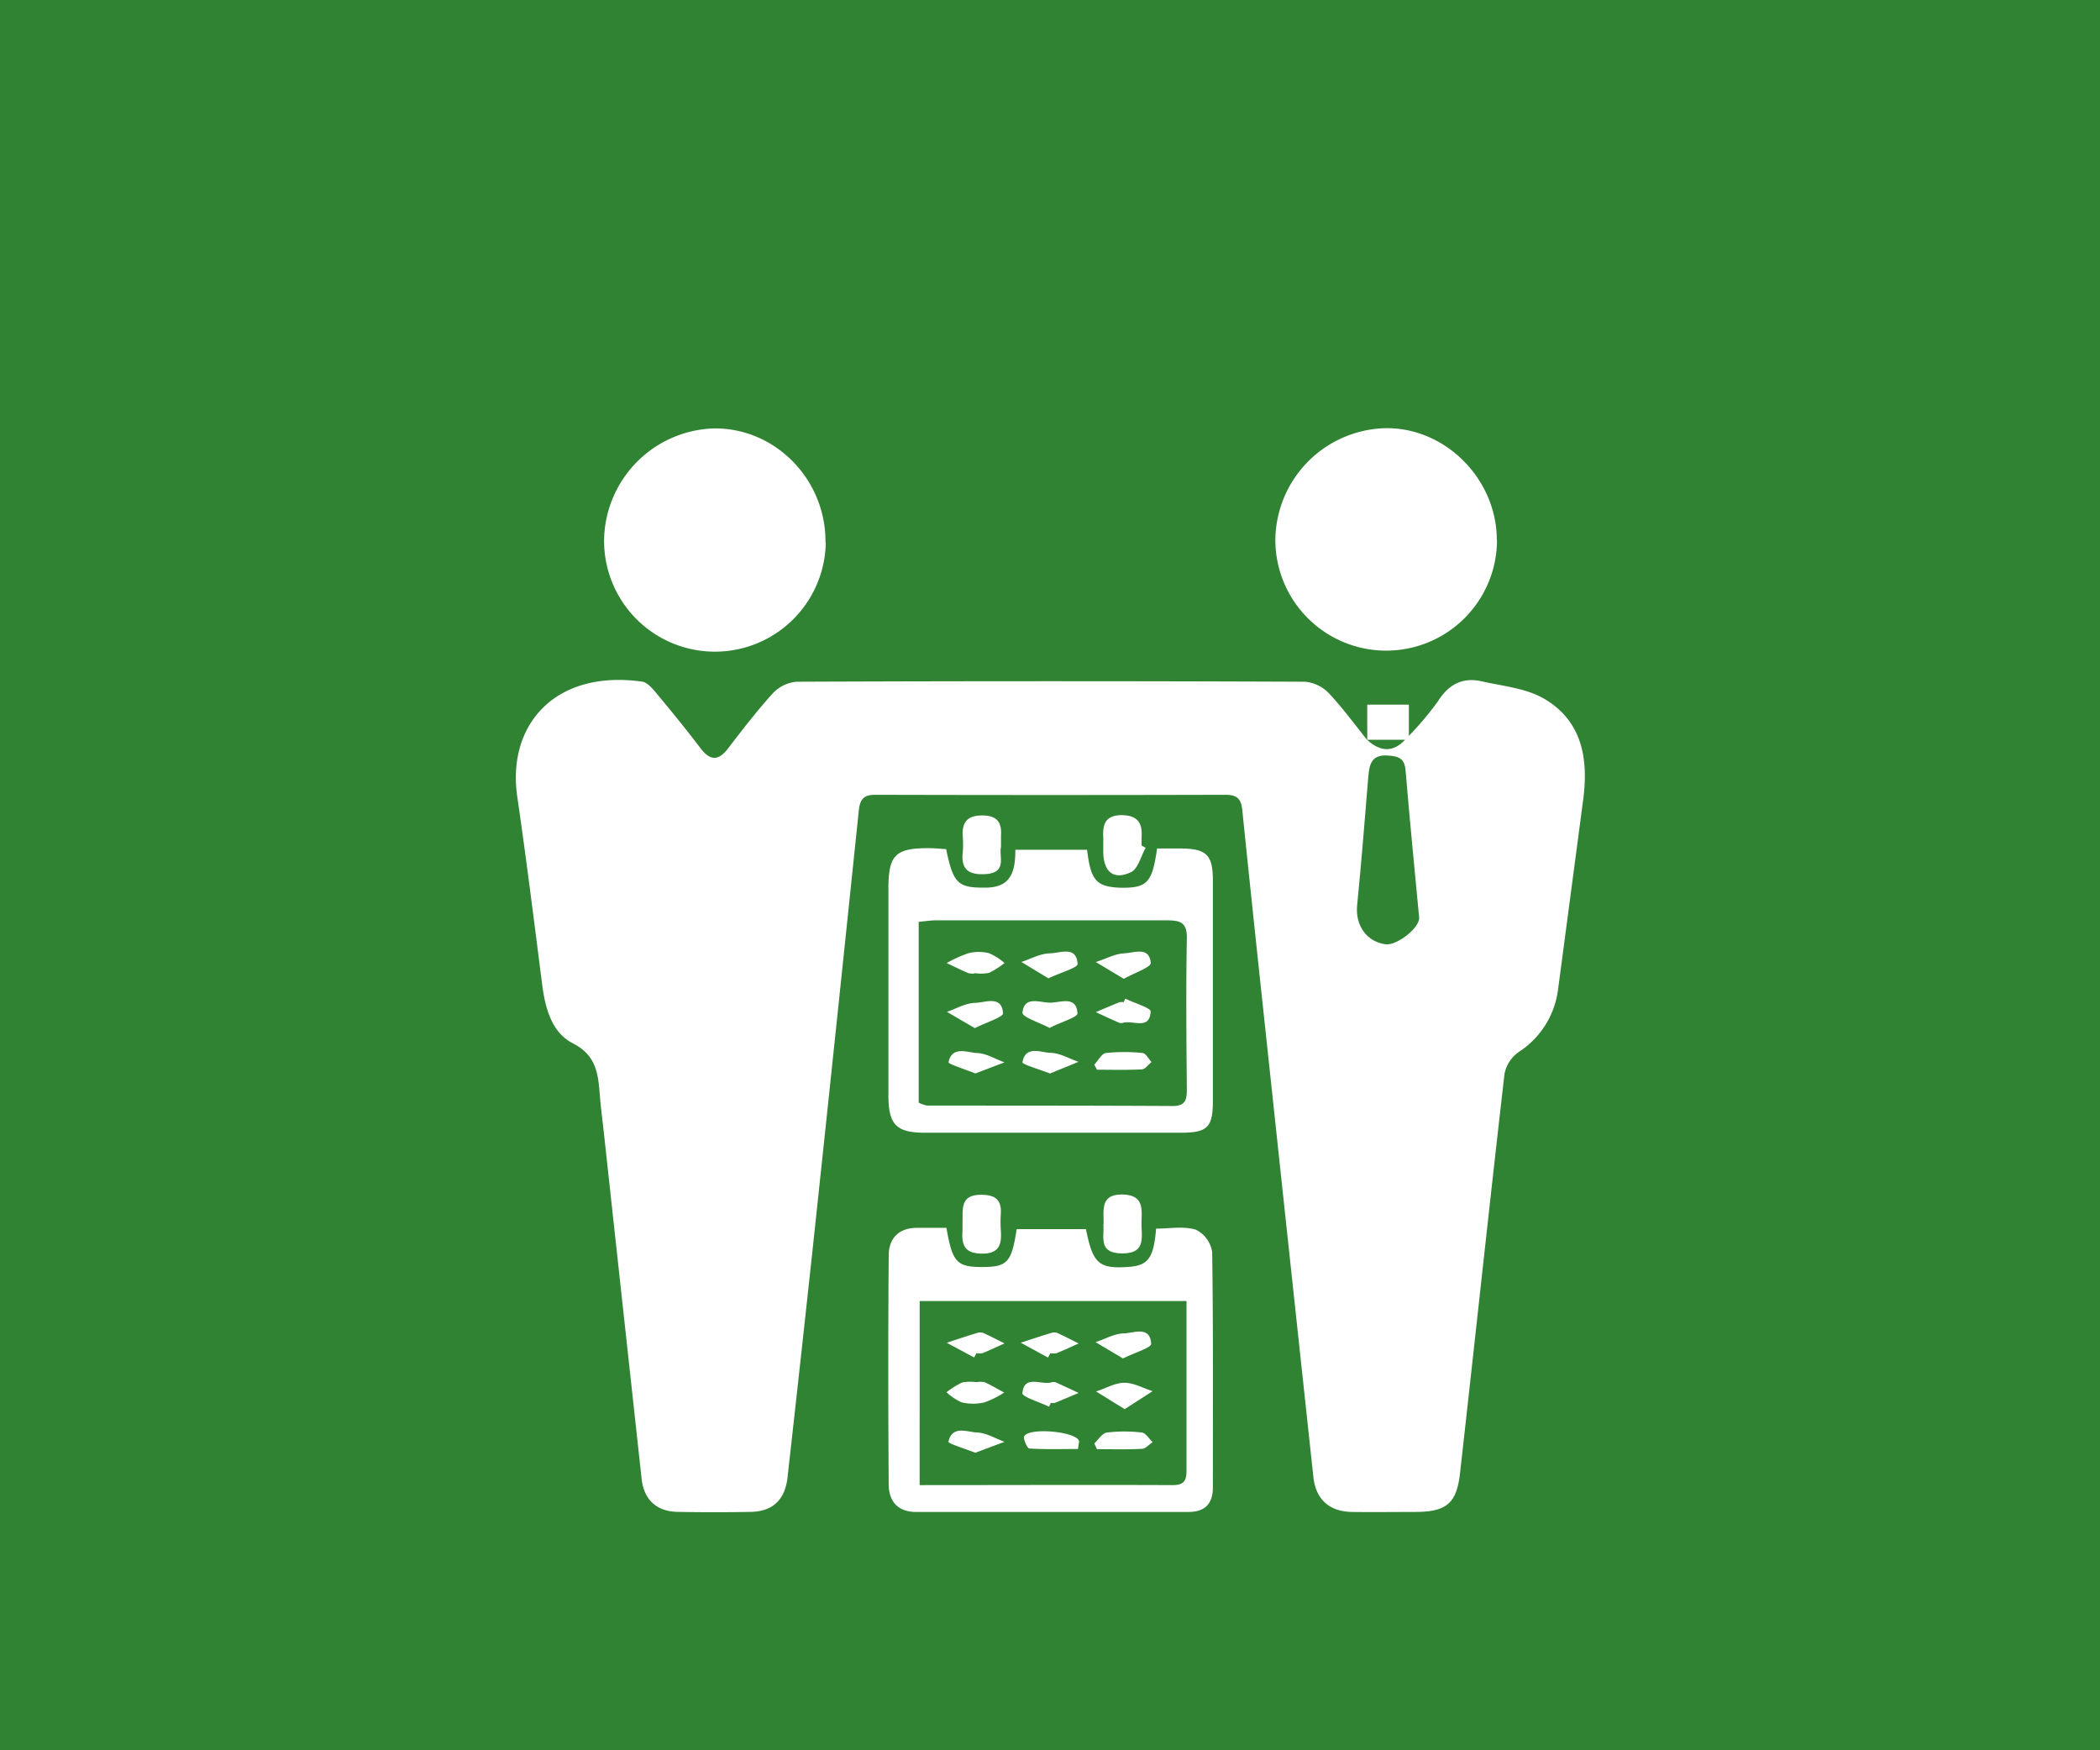
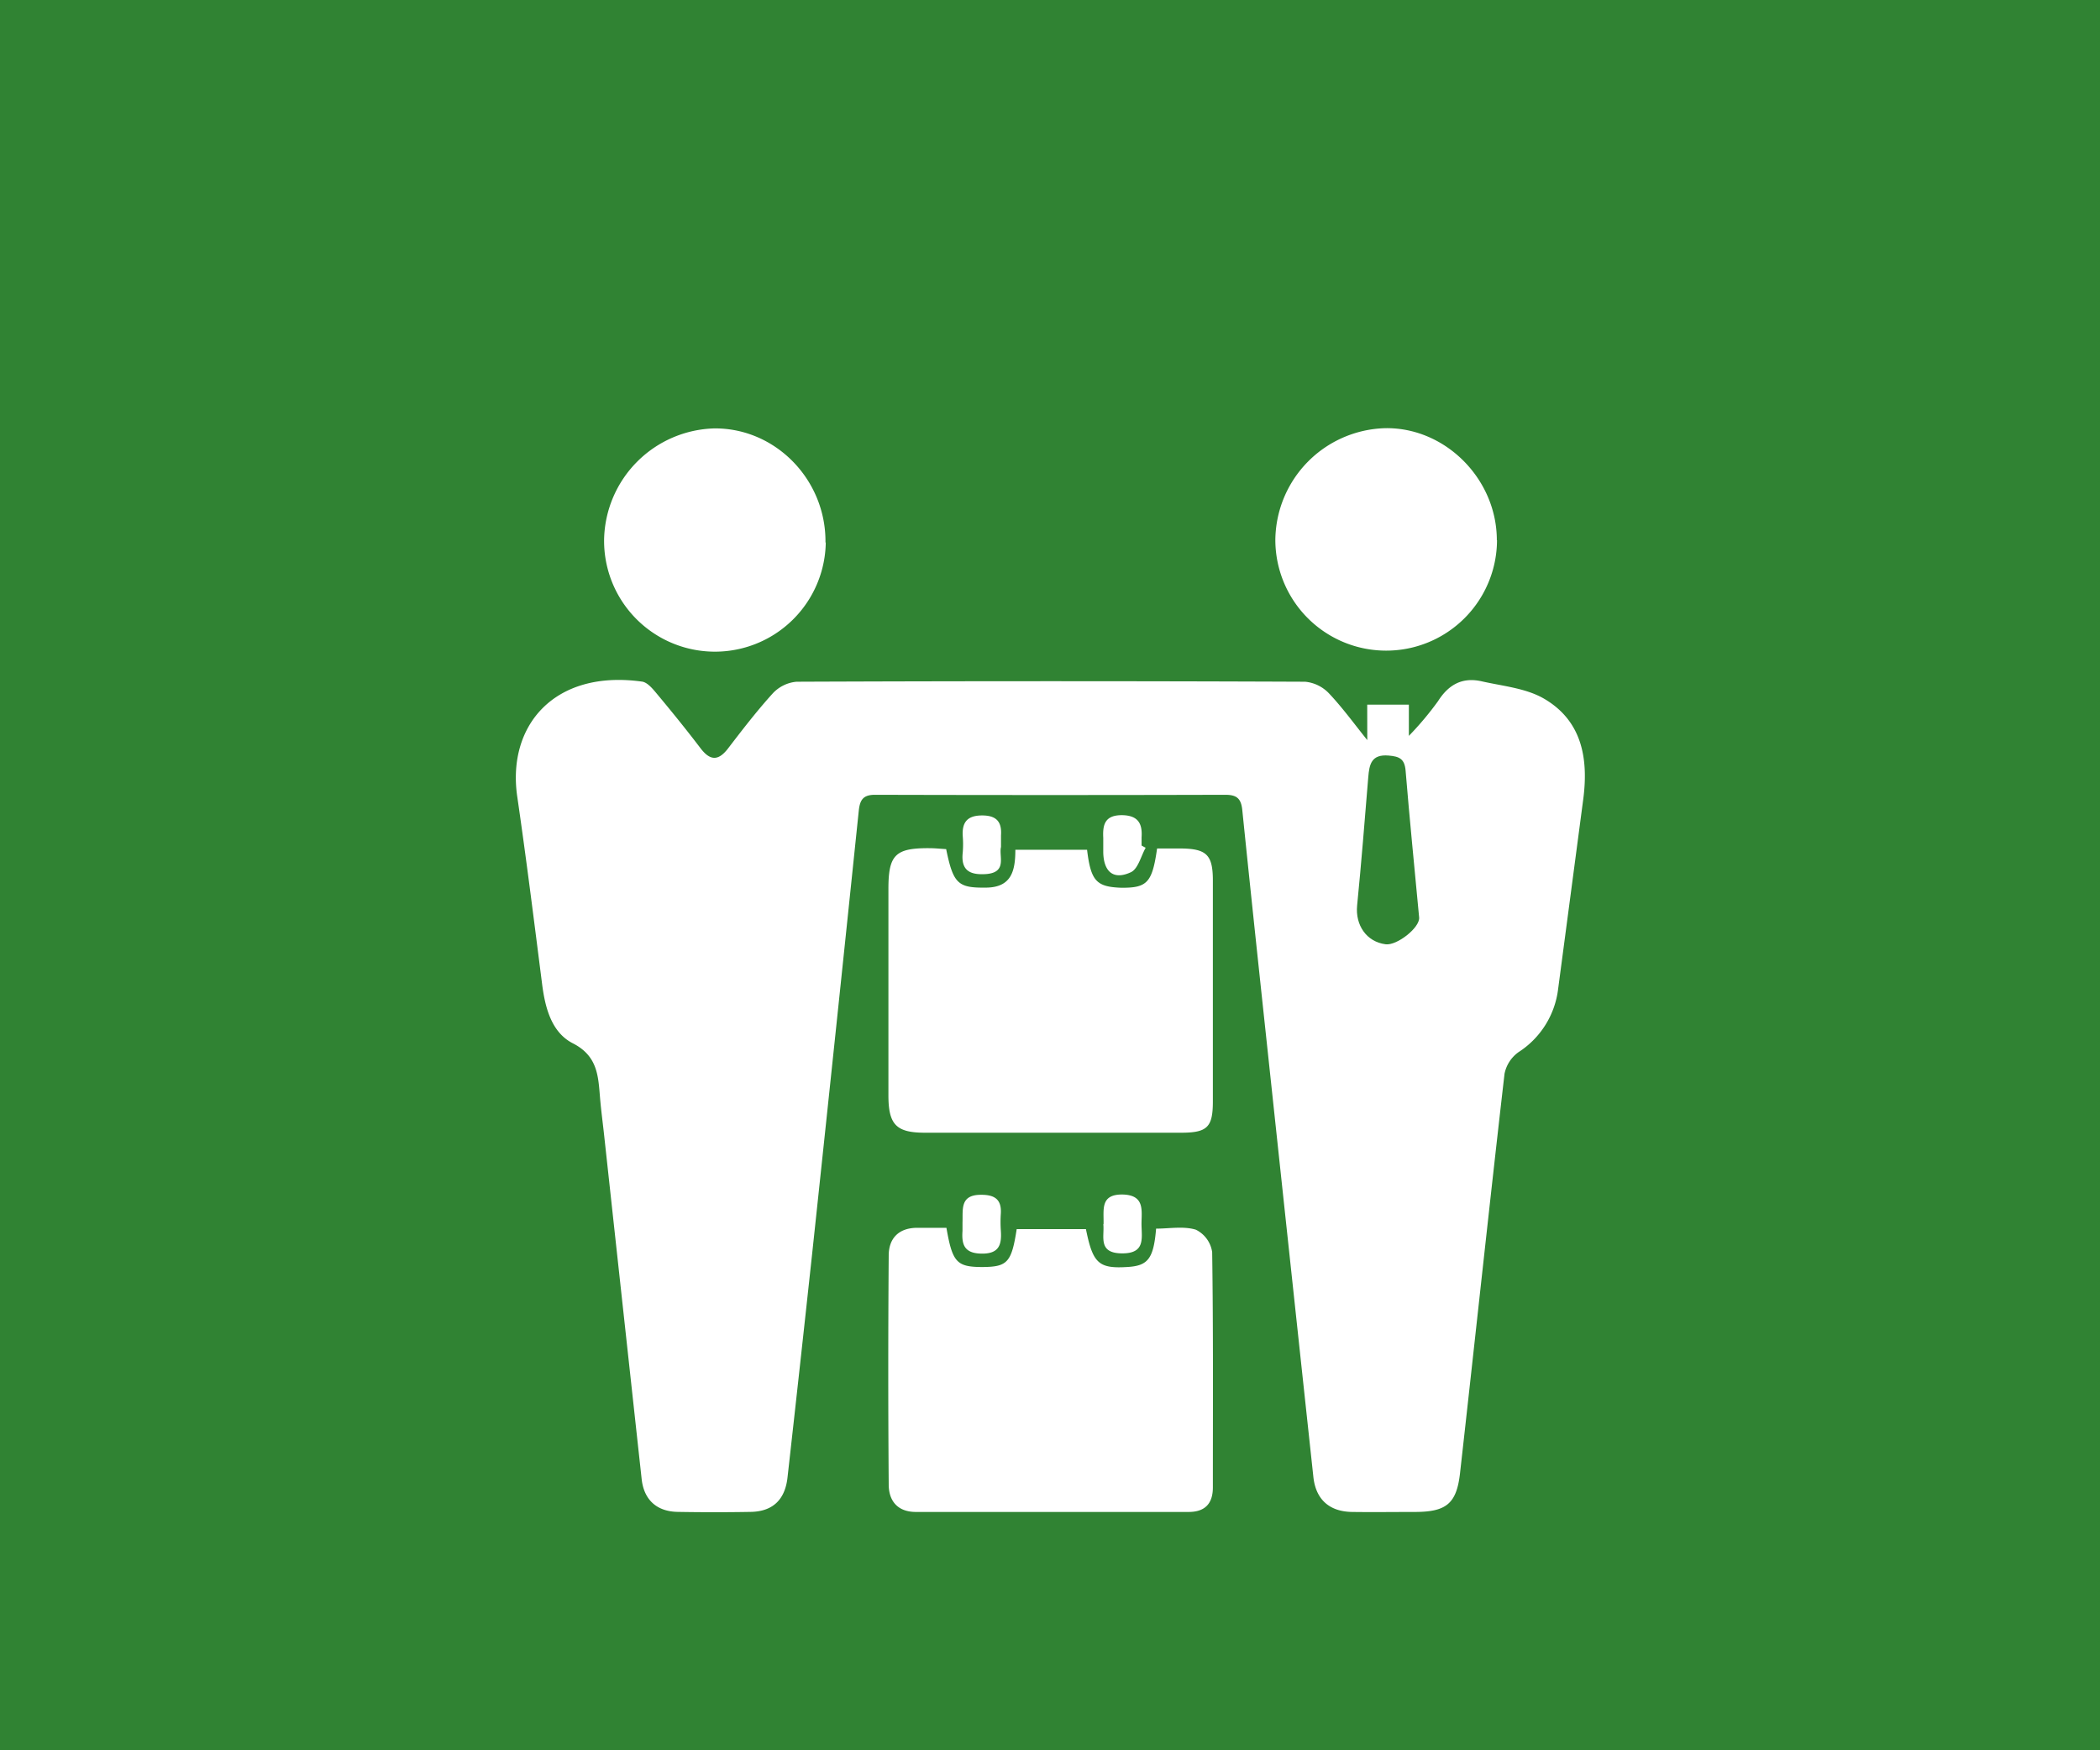
<svg xmlns="http://www.w3.org/2000/svg" id="Layer_1" data-name="Layer 1" viewBox="0 0 360 300">
  <title>Artboard 3 copy</title>
  <rect width="360" height="300" fill="#308333" />
  <rect x="41.32" y="13.83" width="273.37" height="273.37" fill="#fff" />
  <path d="M0,.37H360V299.63H0ZM234.39,126.85c-2.17-2.69-4.2-5.5-6.56-8a6.48,6.48,0,0,0-4.09-2q-43.6-.18-87.19,0a6.33,6.33,0,0,0-4.08,2c-2.72,3-5.19,6.21-7.65,9.42-1.7,2.22-3.11,2.12-4.76-.06-2.45-3.22-5-6.36-7.6-9.47-.65-.78-1.52-1.79-2.39-1.91-15.08-2.1-23.17,7.57-21.4,19.7,1.56,10.71,2.9,21.46,4.27,32.2.52,4.05,1.62,8.23,5.25,10.09,4.31,2.2,4.36,5.66,4.68,9.41.18,2.13.47,4.26.7,6.39q3.21,29.46,6.43,58.91c.4,3.57,2.61,5.55,6.18,5.61q6.25.11,12.51,0c3.75-.06,5.88-2.06,6.31-5.88q2.15-19.16,4.22-38.32,4.06-38,8-76c.2-1.88.78-2.72,2.82-2.71q30,.08,60,0c1.9,0,2.71.56,2.92,2.58,1.84,18,3.79,36,5.71,54q3.23,30.17,6.48,60.34c.42,3.89,2.77,5.95,6.65,6,3.57.05,7.15,0,10.72,0,5.38,0,7.18-1.39,7.77-6.64,2.57-22.82,5-45.66,7.63-68.47a6,6,0,0,1,2.41-3.71,15,15,0,0,0,6.78-10.84q2.16-16.28,4.31-32.55c.91-7-.26-13.4-6.7-17.17-3.11-1.82-7.11-2.17-10.75-3-3.24-.72-5.62.52-7.45,3.41a53.49,53.49,0,0,1-5,5.95v-5.35h-7.14ZM256.6,92.59c0-10.48-8.82-19.34-19.09-19.2a19.35,19.35,0,0,0-18.88,19.07,19,19,0,1,0,38,.12ZM141.51,93c.12-10.75-8.55-19.65-19.05-19.57a19.43,19.43,0,0,0-18.9,19,19,19,0,0,0,38,.53Zm44.84,52.65H174.06c0,3.61-.66,6.44-5,6.49-4.8.06-5.64-.61-6.86-6.6-.88-.05-1.81-.15-2.73-.16-6-.06-7.17,1.12-7.17,7q0,17.67,0,35.34c0,5.05,1.34,6.42,6.23,6.43q22,0,43.91,0c4.53,0,5.48-.93,5.48-5.38q0-18.92,0-37.84c0-4.4-1.07-5.45-5.45-5.5-1.39,0-2.78,0-4.11,0-.84,5.88-1.7,6.77-6.18,6.73C187.94,152,187,151,186.35,145.62Zm-24.11,64.8c-1.67,0-3.42,0-5.17,0-3.06.07-4.7,1.85-4.72,4.71q-.15,19.63,0,39.27c0,2.77,1.47,4.72,4.66,4.72q23.38,0,46.77,0c2.81,0,4.14-1.46,4.14-4.2,0-13.45.08-26.9-.12-40.34a5.1,5.1,0,0,0-2.8-3.84c-2.11-.64-4.56-.18-6.81-.18-.43,5.13-1.39,6.35-4.84,6.57-5,.32-6-.58-7.19-6.49H174.29c-.88,5.71-1.59,6.47-5.84,6.5C164,217.17,163.27,216.38,162.24,210.42Zm9.36-65.25c0-.84,0-1.43,0-2,.17-2.38-.81-3.45-3.3-3.43s-3.4,1.19-3.26,3.52a17.16,17.16,0,0,1,0,2.84c-.35,3.16,1.34,3.88,4.08,3.68C172.7,149.49,171.21,146.76,171.6,145.17ZM165,209.55c0,.47,0,.95,0,1.42-.16,2.3.27,3.83,3.18,3.9,3.12.08,3.57-1.54,3.39-4a20.84,20.84,0,0,1,0-2.84c.16-2.53-1.14-3.27-3.49-3.24C164.53,204.83,165.09,207.34,165,209.55Zm31.36-64.26-.66-.36c0-.47,0-.95,0-1.42.17-2.43-.67-3.76-3.38-3.79-2.91,0-3.31,1.62-3.19,3.9,0,.83,0,1.66,0,2.48.07,3.3,1.73,4.77,4.67,3.43C195.09,149,195.58,146.75,196.41,145.29Zm-7.22,64.54c.23,2.1-1,5,3.26,5,3.87,0,3.34-2.48,3.29-4.81s.75-5.21-3.3-5.28C188.56,204.72,189.25,207.38,189.18,209.83Z" fill="#308333" />
  <path d="M243.28,157.25c.17,1.73-3.81,4.86-5.75,4.6-3.28-.43-5.21-3.28-4.88-6.65.73-7.31,1.3-14.64,1.91-22,.18-2.17.52-3.94,3.46-3.7,1.84.15,2.77.53,2.94,2.59C241.65,140.5,242.5,148.87,243.28,157.25Z" fill="#308333" />
-   <path d="M234.35,126.8h6.51C238.89,128.93,236.67,128.94,234.35,126.8Z" fill="#308333" />
-   <path d="M240.79,126.84l.78-.77Z" fill="#308333" />
-   <path d="M157.49,189V158c1.06-.09,2-.25,2.89-.25,13.23,0,26.45,0,39.68,0,2.3,0,3.45.37,3.4,3.08-.16,8.58-.08,17.16,0,25.74,0,1.72-.08,3-2.4,3-14.06-.08-28.12-.06-42.18-.08A6.45,6.45,0,0,1,157.49,189Zm9.62-12.78c2-1,4.88-1.89,4.84-2.55-.22-3.12-3-1.83-4.75-1.78s-3.25,1-4.87,1.54Zm12.62-8.53c2.09-1,5-1.81,5-2.46-.17-3.17-3-1.87-4.72-1.83s-3.28.95-4.92,1.48Zm-12.65-.89a7.43,7.43,0,0,0,2.47-.05,14.27,14.27,0,0,0,2.65-1.69,10.19,10.19,0,0,0-2.65-1.68,7.29,7.29,0,0,0-3.53,0,21.91,21.91,0,0,0-3.73,1.69c1.24.58,2.47,1.2,3.73,1.73A2.82,2.82,0,0,0,167.08,166.85Zm12.9,9.36c1.94-1,4.76-1.8,4.73-2.47-.17-3.09-2.94-1.84-4.67-1.83s-4.49-1.27-4.76,1.72C175.22,174.31,178.18,175.27,180,176.22Zm12.67-8.39c2-1.1,4.68-2,4.62-2.72-.23-2.88-2.9-1.72-4.53-1.65s-3.26,1-4.89,1.49Zm.28,3.36-.31.65a2,2,0,0,0-.71,0c-1.36.55-2.71,1.13-4.06,1.7,1.32.61,2.64,1.23,4,1.82a1.18,1.18,0,0,0,.71,0c1.72-.44,4.56,1.28,4.69-1.94C197.26,172.74,194.44,171.93,192.94,171.18ZM180,184l4.88-2c-1.59-.55-3.17-1.51-4.77-1.54s-4.32-1.36-4.84,1.63C175.24,182.44,178.23,183.3,180,184Zm-12.81,0,5-1.91c-1.57-.57-3.12-1.55-4.7-1.6s-4.28-1.33-4.89,1.58C162.52,182.36,165.48,183.29,167.22,184Zm20.39-1.54.48.89c2.56,0,5.12.08,7.67-.06.58,0,1.12-.82,1.68-1.26-.51-.54-1-1.49-1.52-1.54a29.87,29.87,0,0,0-6.33,0C188.85,180.6,188.26,181.78,187.61,182.46Z" fill="#308333" />
-   <path d="M157.66,223H203.4v6.42c0,7.38,0,14.76,0,22.13,0,1.64.07,3-2.31,3-14.39-.06-28.78,0-43.44,0Zm22,9.69.4-.75a3,3,0,0,0,1.06,0c1.28-.52,2.53-1.1,3.79-1.67-1.22-.61-2.42-1.24-3.66-1.8a1.64,1.64,0,0,0-1.06,0c-1.74.53-3.47,1.11-5.2,1.67Zm12.85.15c2-1,4.87-1.84,4.83-2.51-.17-3.15-3-1.83-4.68-1.79s-3.23,1-4.85,1.5Zm-25.09,4.07a7.55,7.55,0,0,0-2.48.05,14.65,14.65,0,0,0-2.68,1.67,9.25,9.25,0,0,0,2.61,1.74,8.58,8.58,0,0,0,3.89,0,15.82,15.82,0,0,0,3.38-1.68c-1.1-.6-2.18-1.25-3.32-1.77A3.67,3.67,0,0,0,167.47,236.89Zm12.4,4.24.33-.7a2,2,0,0,0,.7,0c1.36-.55,2.71-1.13,4.06-1.7-1.31-.61-2.62-1.23-3.94-1.82a1.1,1.1,0,0,0-.7,0c-1.79.53-4.71-1.4-5,1.89C175.24,239.42,178.27,240.34,179.87,241.13ZM167,232.67l.39-.74a3,3,0,0,0,1.06,0c1.27-.52,2.51-1.11,3.75-1.67-1.21-.6-2.41-1.24-3.64-1.79a1.63,1.63,0,0,0-1.06,0c-1.74.53-3.47,1.11-5.2,1.68Zm25.8,8.86,4.79-3.08c-1.62-.52-3.24-1.45-4.86-1.44s-3.23,1-4.84,1.48Zm-8,6.84c.09-.84.27-1.27.13-1.51-.9-1.54-8.4-2.19-9.34-.71-.25.4.5,2.1.86,2.12C179.17,248.45,182,248.36,184.74,248.36ZM167.2,249l5-1.87c-1.57-.57-3.13-1.55-4.71-1.6s-4.28-1.32-4.9,1.59C162.5,247.41,165.47,248.33,167.2,249Zm20.39-1.61.46,1c2.57,0,5.14.08,7.7-.06.63,0,1.23-.75,1.84-1.15-.61-.57-1.18-1.57-1.84-1.64a25.07,25.07,0,0,0-6,0C188.93,245.67,188.29,246.76,187.59,247.41Z" fill="#308333" />
</svg>